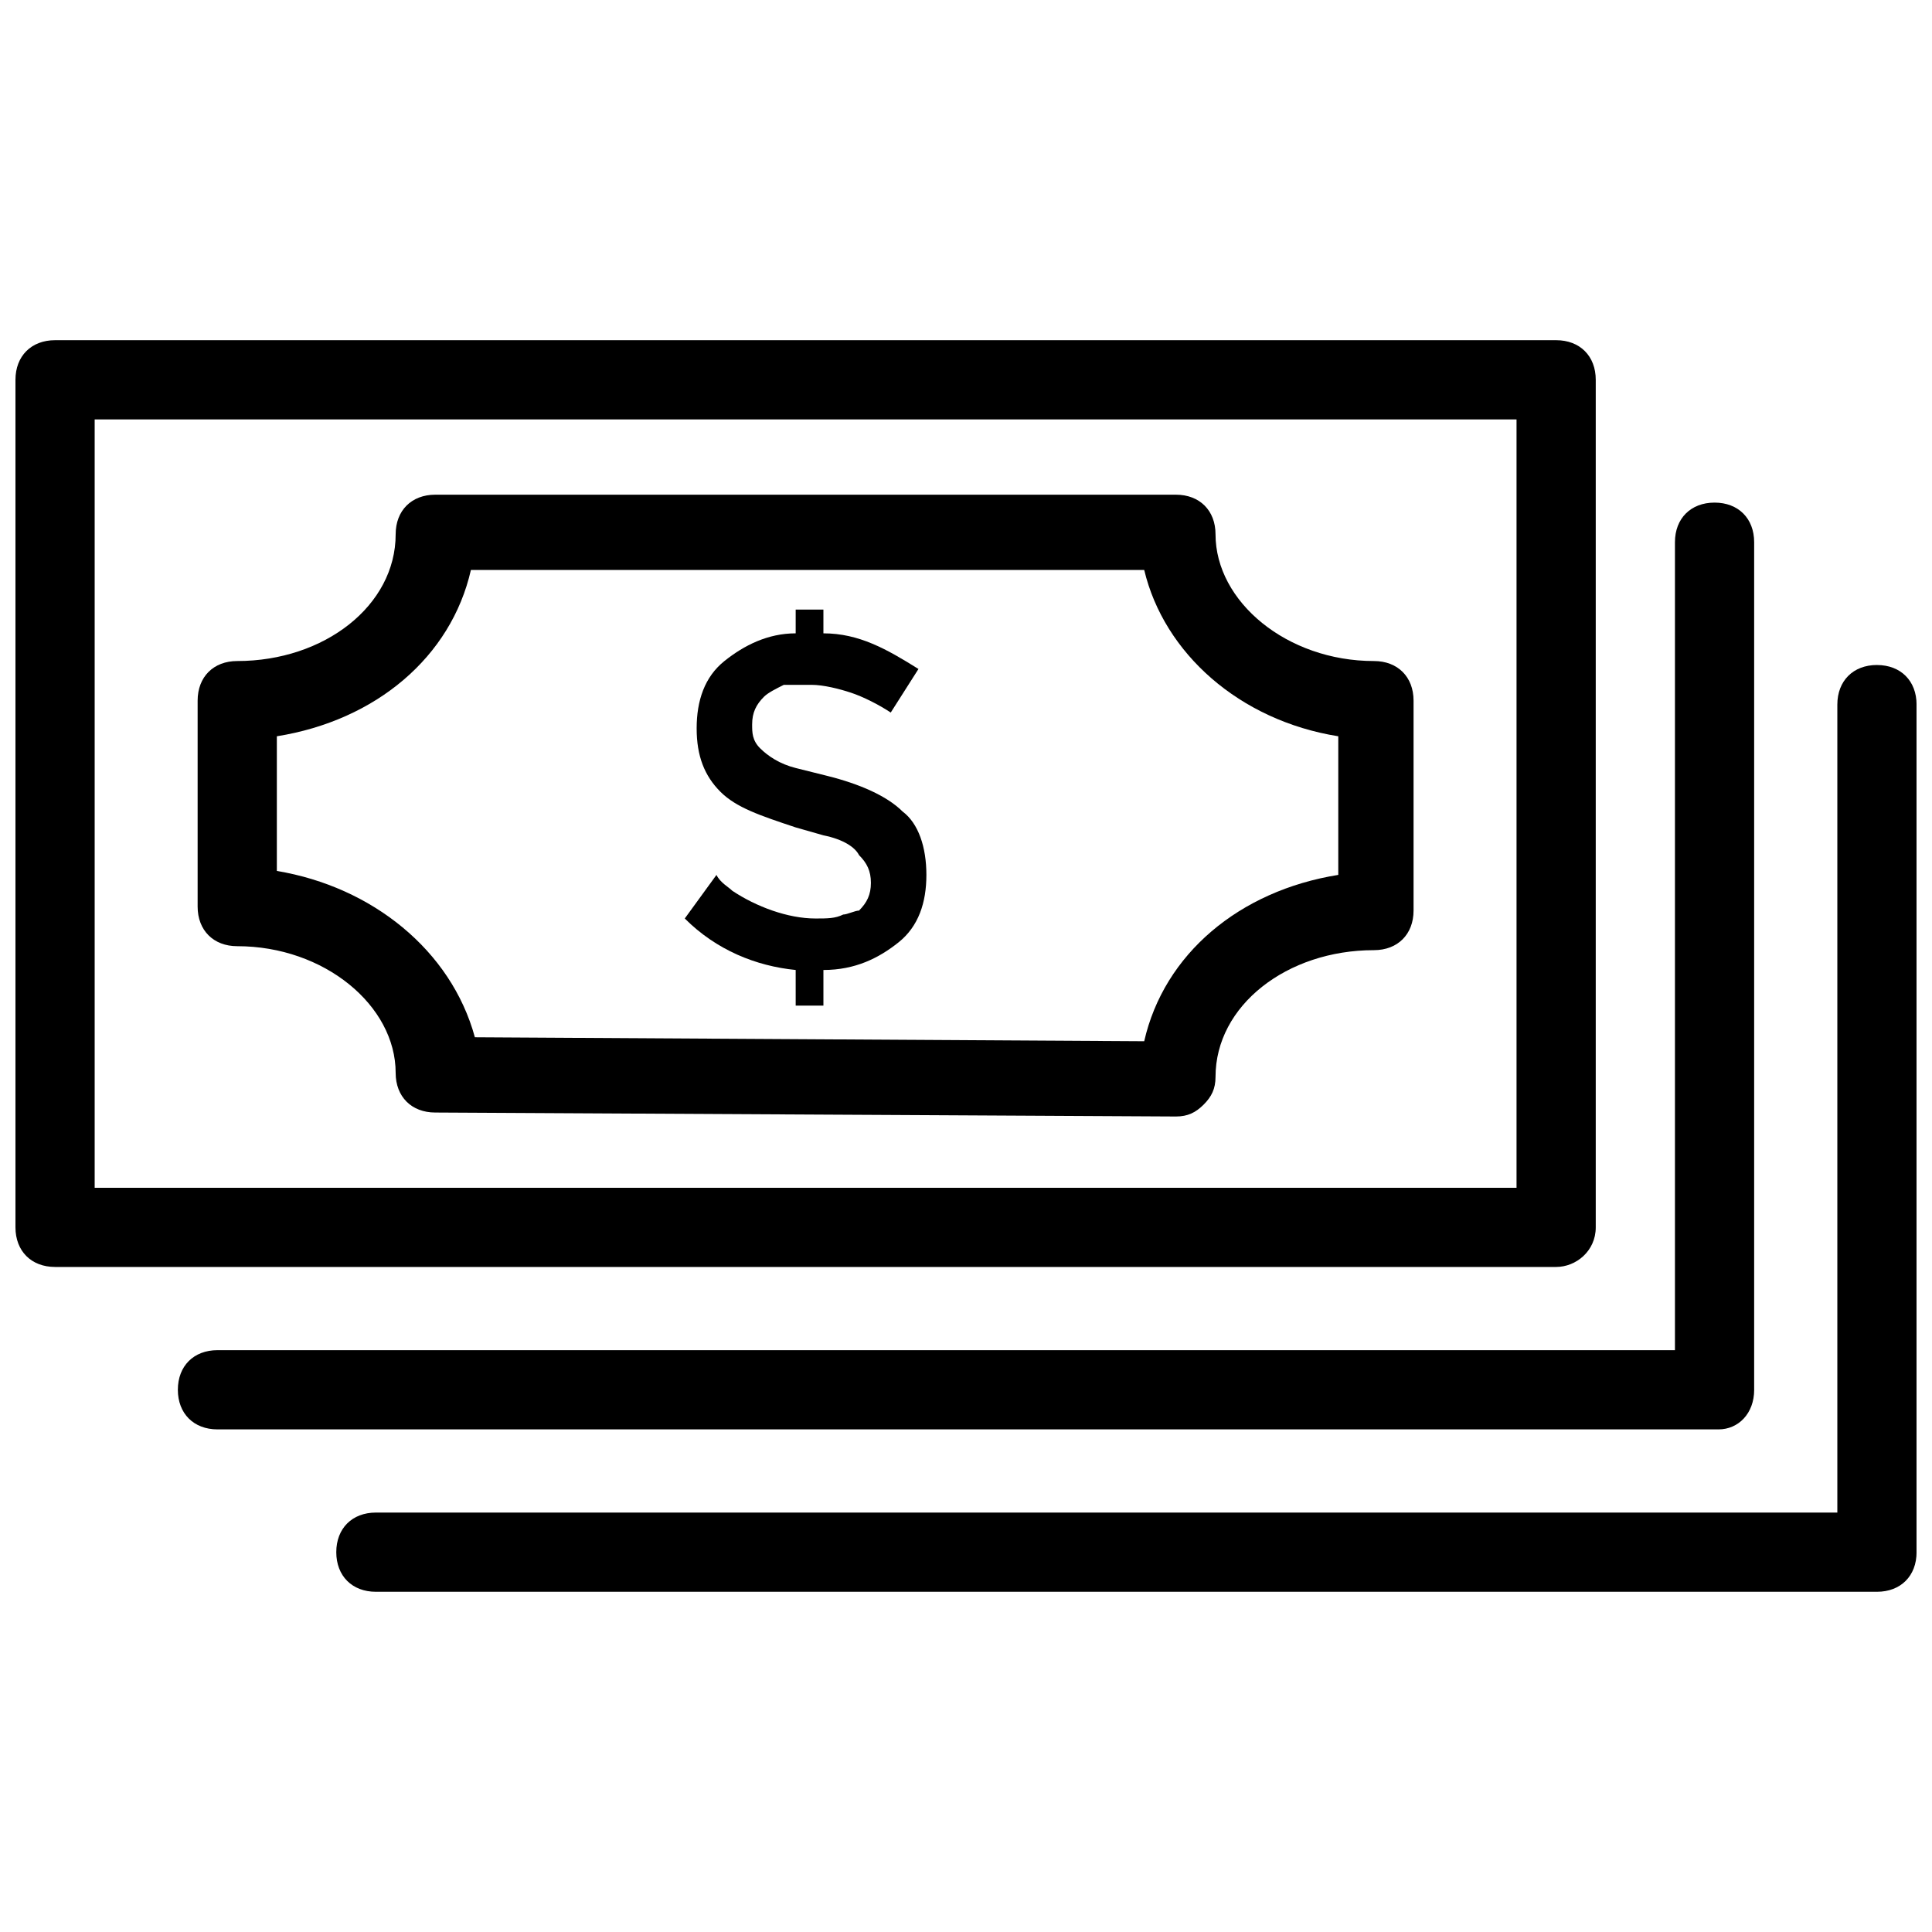
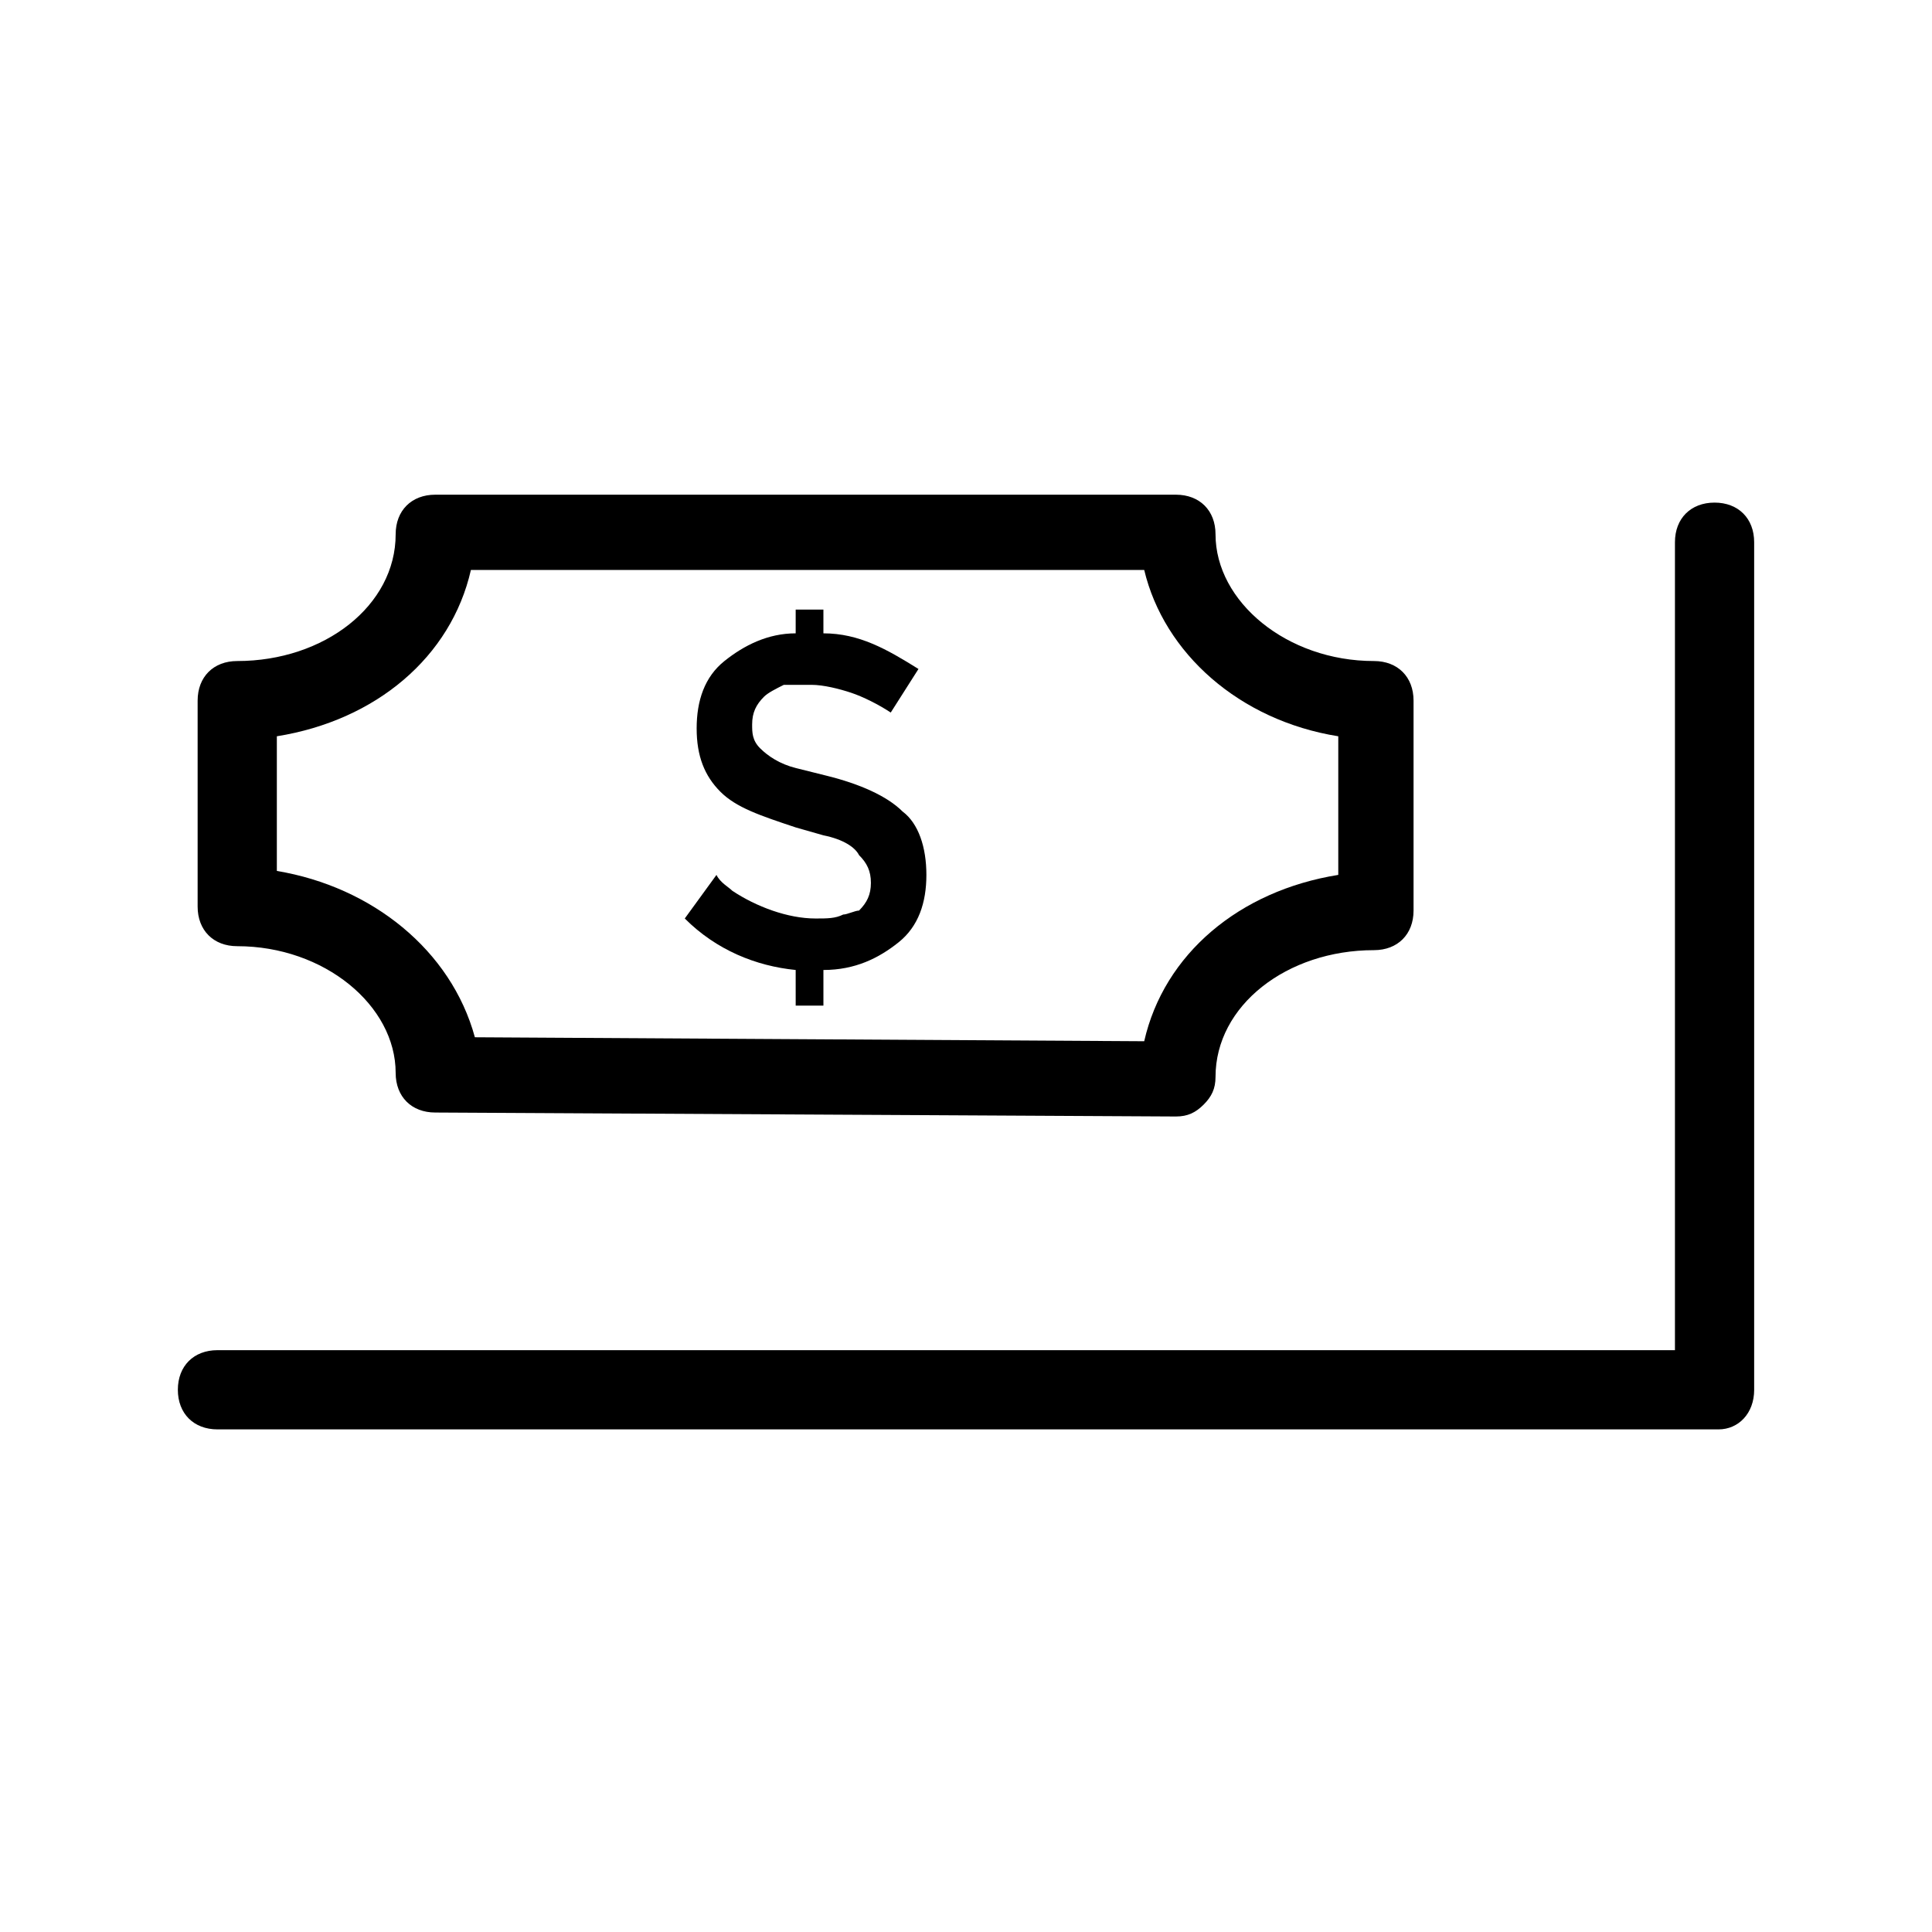
<svg xmlns="http://www.w3.org/2000/svg" width="800px" height="800px" version="1.1" viewBox="144 144 512 512">
  <defs>
    <clipPath id="b">
      <path d="m148.09 234h418.91v246h-418.91z" />
    </clipPath>
    <clipPath id="a">
      <path d="m233 320h418.9v246h-418.9z" />
    </clipPath>
  </defs>
  <path d="m367.46 386.36c-2.098 1.051-4.199 1.051-7.348 1.051-7.348 0-15.742-3.148-22.043-7.348-1.051-1.051-3.148-2.098-4.199-4.199l-8.398 11.547c8.398 8.398 18.895 12.594 29.391 13.645l0.004 9.445h7.348v-9.445c8.398 0 14.695-3.148 19.941-7.348s7.348-10.496 7.348-17.844-2.098-13.645-6.297-16.793c-4.199-4.199-11.547-7.348-19.941-9.445l-8.398-2.098c-4.199-1.051-7.348-3.148-9.445-5.246s-2.098-4.199-2.098-6.297c0-3.148 1.051-5.246 3.148-7.348 1.051-1.051 3.148-2.098 5.246-3.148h5.246 2.098c3.148 0 7.348 1.051 10.496 2.098 3.148 1.051 7.348 3.148 10.496 5.246l7.348-11.547c-8.398-5.246-15.742-9.445-25.191-9.445v-6.297h-7.348v6.297c-7.348 0-13.645 3.148-18.895 7.348-5.246 4.199-7.348 10.496-7.348 17.844s2.098 12.594 6.297 16.793c4.199 4.199 10.496 6.297 19.941 9.445l7.348 2.098c5.246 1.051 8.398 3.148 9.445 5.246 2.098 2.098 3.148 4.199 3.148 7.348 0 3.148-1.051 5.246-3.148 7.348-1.043 0-3.141 1.051-4.191 1.051z" />
  <g clip-path="url(#b)">
-     <path d="m566.89 469.27v-224.62c0-6.297-4.199-10.496-10.496-10.496h-397.8c-6.297 0-10.496 4.199-10.496 10.496v224.61c0 6.297 4.199 10.496 10.496 10.496h397.8c5.246 0.004 10.496-4.195 10.496-10.492zm-20.992-10.496h-376.81v-203.62h376.81z" />
-   </g>
+     </g>
  <path d="m206.87 394.75c23.09 0 41.984 15.742 41.984 33.586 0 6.297 4.199 10.496 10.496 10.496l196.28 1.051c3.148 0 5.246-1.051 7.348-3.148 2.098-2.098 3.148-4.199 3.148-7.348 0-18.895 18.895-33.586 41.984-33.586 6.297 0 10.496-4.199 10.496-10.496v-55.629c0-6.297-4.199-10.496-10.496-10.496-23.09 0-41.984-15.742-41.984-33.586 0-6.297-4.199-10.496-10.496-10.496h-196.28c-6.297 0-10.496 4.199-10.496 10.496 0 18.895-18.895 33.586-41.984 33.586-6.297 0-10.496 4.199-10.496 10.496v54.578c0 6.297 4.199 10.496 10.496 10.496zm10.496-55.629c26.238-4.199 46.184-20.992 51.43-44.082h178.43c5.246 22.043 25.191 39.887 51.43 44.082v36.734c-26.238 4.199-46.184 20.992-51.43 44.082l-177.38-1.051c-6.297-23.086-27.289-39.879-52.48-44.078z" />
  <path d="m608.87 512.3v-224.61c0-6.297-4.199-10.496-10.496-10.496s-10.496 4.199-10.496 10.496v214.12h-386.25c-6.297 0-10.496 4.199-10.496 10.496 0 6.297 4.199 10.496 10.496 10.496h397.8c5.246 0 9.445-4.195 9.445-10.496z" />
  <g clip-path="url(#a)">
-     <path d="m641.41 320.23c-6.297 0-10.496 4.199-10.496 10.496v214.12h-387.3c-6.297 0-10.496 4.199-10.496 10.496s4.199 10.496 10.496 10.496h397.8c6.297 0 10.496-4.199 10.496-10.496v-224.61c0-6.301-4.199-10.496-10.496-10.496z" />
-   </g>
+     </g>
</svg>